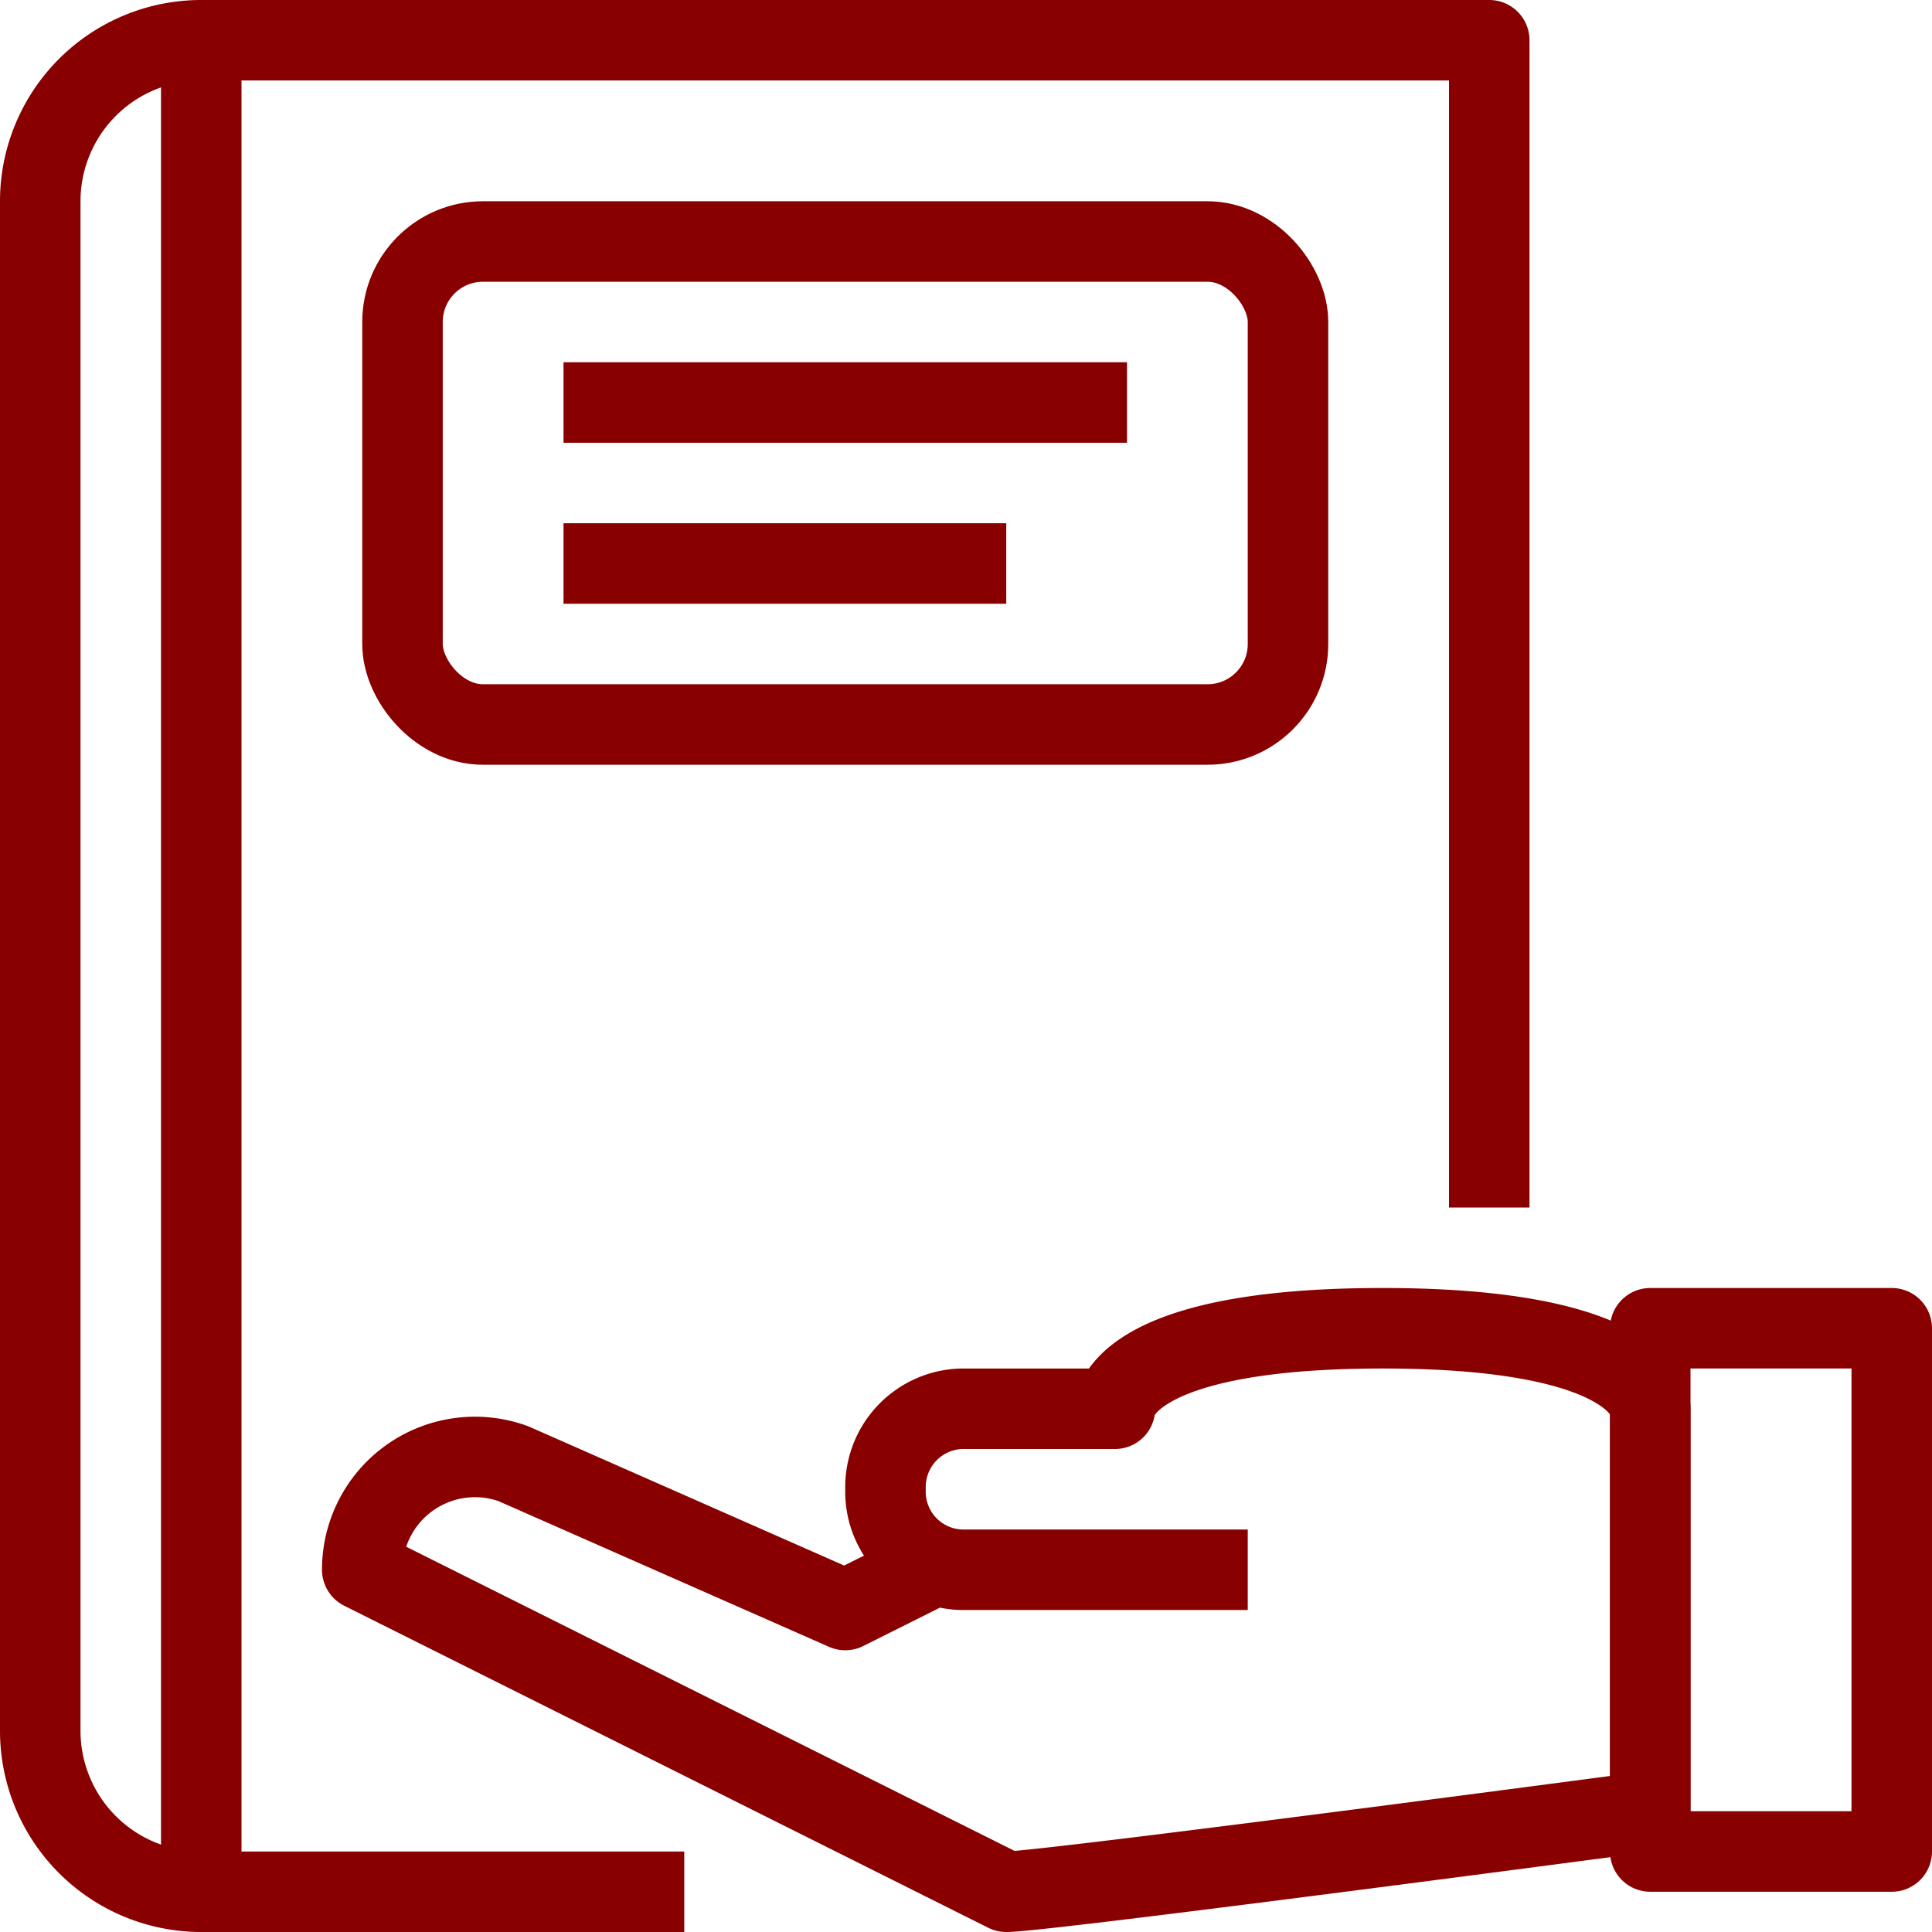
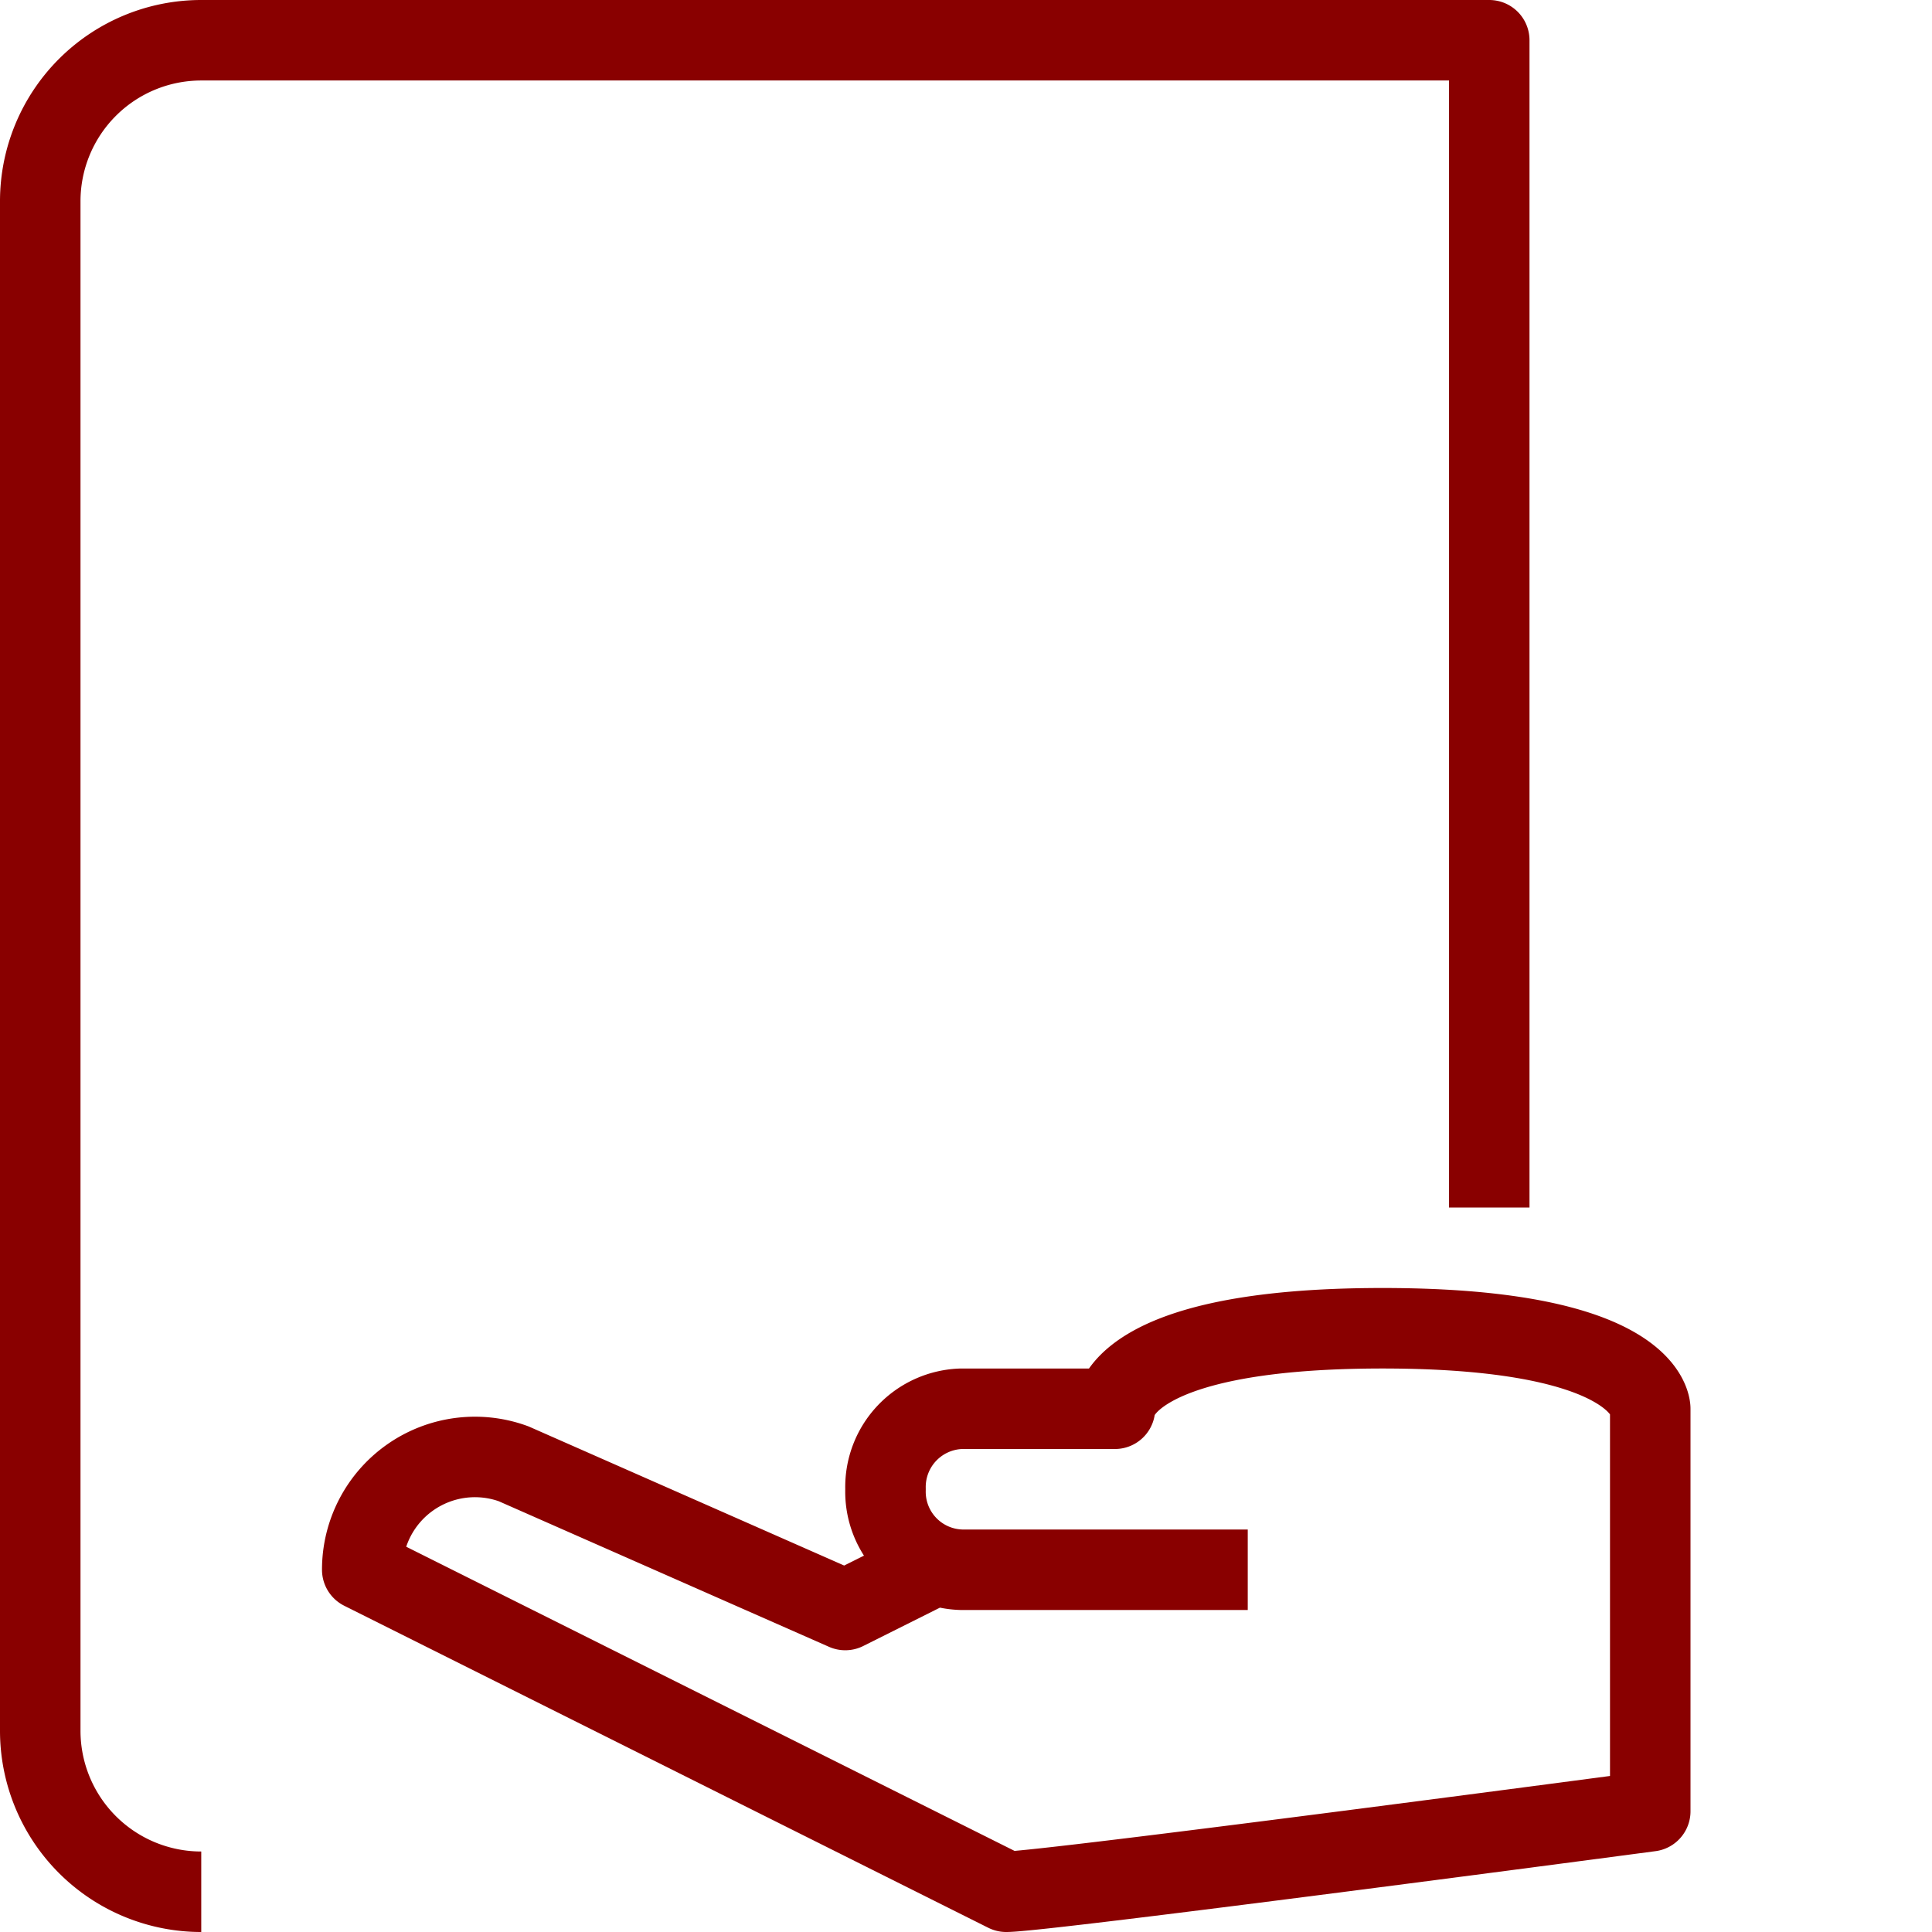
<svg xmlns="http://www.w3.org/2000/svg" viewBox="0 0 48 48">
  <defs>
    <style>.cls-1{fill:none;stroke:#890000;stroke-linejoin:round;stroke-width:2px;}</style>
  </defs>
  <title>06-low book</title>
  <g id="_06-low_book" data-name="06-low book">
    <path class="cls-1" d="M31,39H23.888A1.939,1.939,0,0,1,22,37.013v-.026A1.945,1.945,0,0,1,23.888,35H27.7s0-2,6.65-2S41,35,41,35V45s-15.05,2-16,2L9,39H9a2.8,2.8,0,0,1,3.759-2.633L21,40l2-1" />
-     <rect class="cls-1" x="41" y="33" width="6" height="13" />
    <path class="cls-1" d="M5,47a4,4,0,0,1-4-4V5A4,4,0,0,1,5,1H37V30" />
-     <polyline class="cls-1" points="5 1 5 47 17 47" />
-     <rect class="cls-1" x="10" y="6" width="22" height="12" rx="2" ry="2" />
-     <line class="cls-1" x1="14" y1="10" x2="28" y2="10" />
-     <line class="cls-1" x1="14" y1="14" x2="25" y2="14" />
  </g>
</svg>